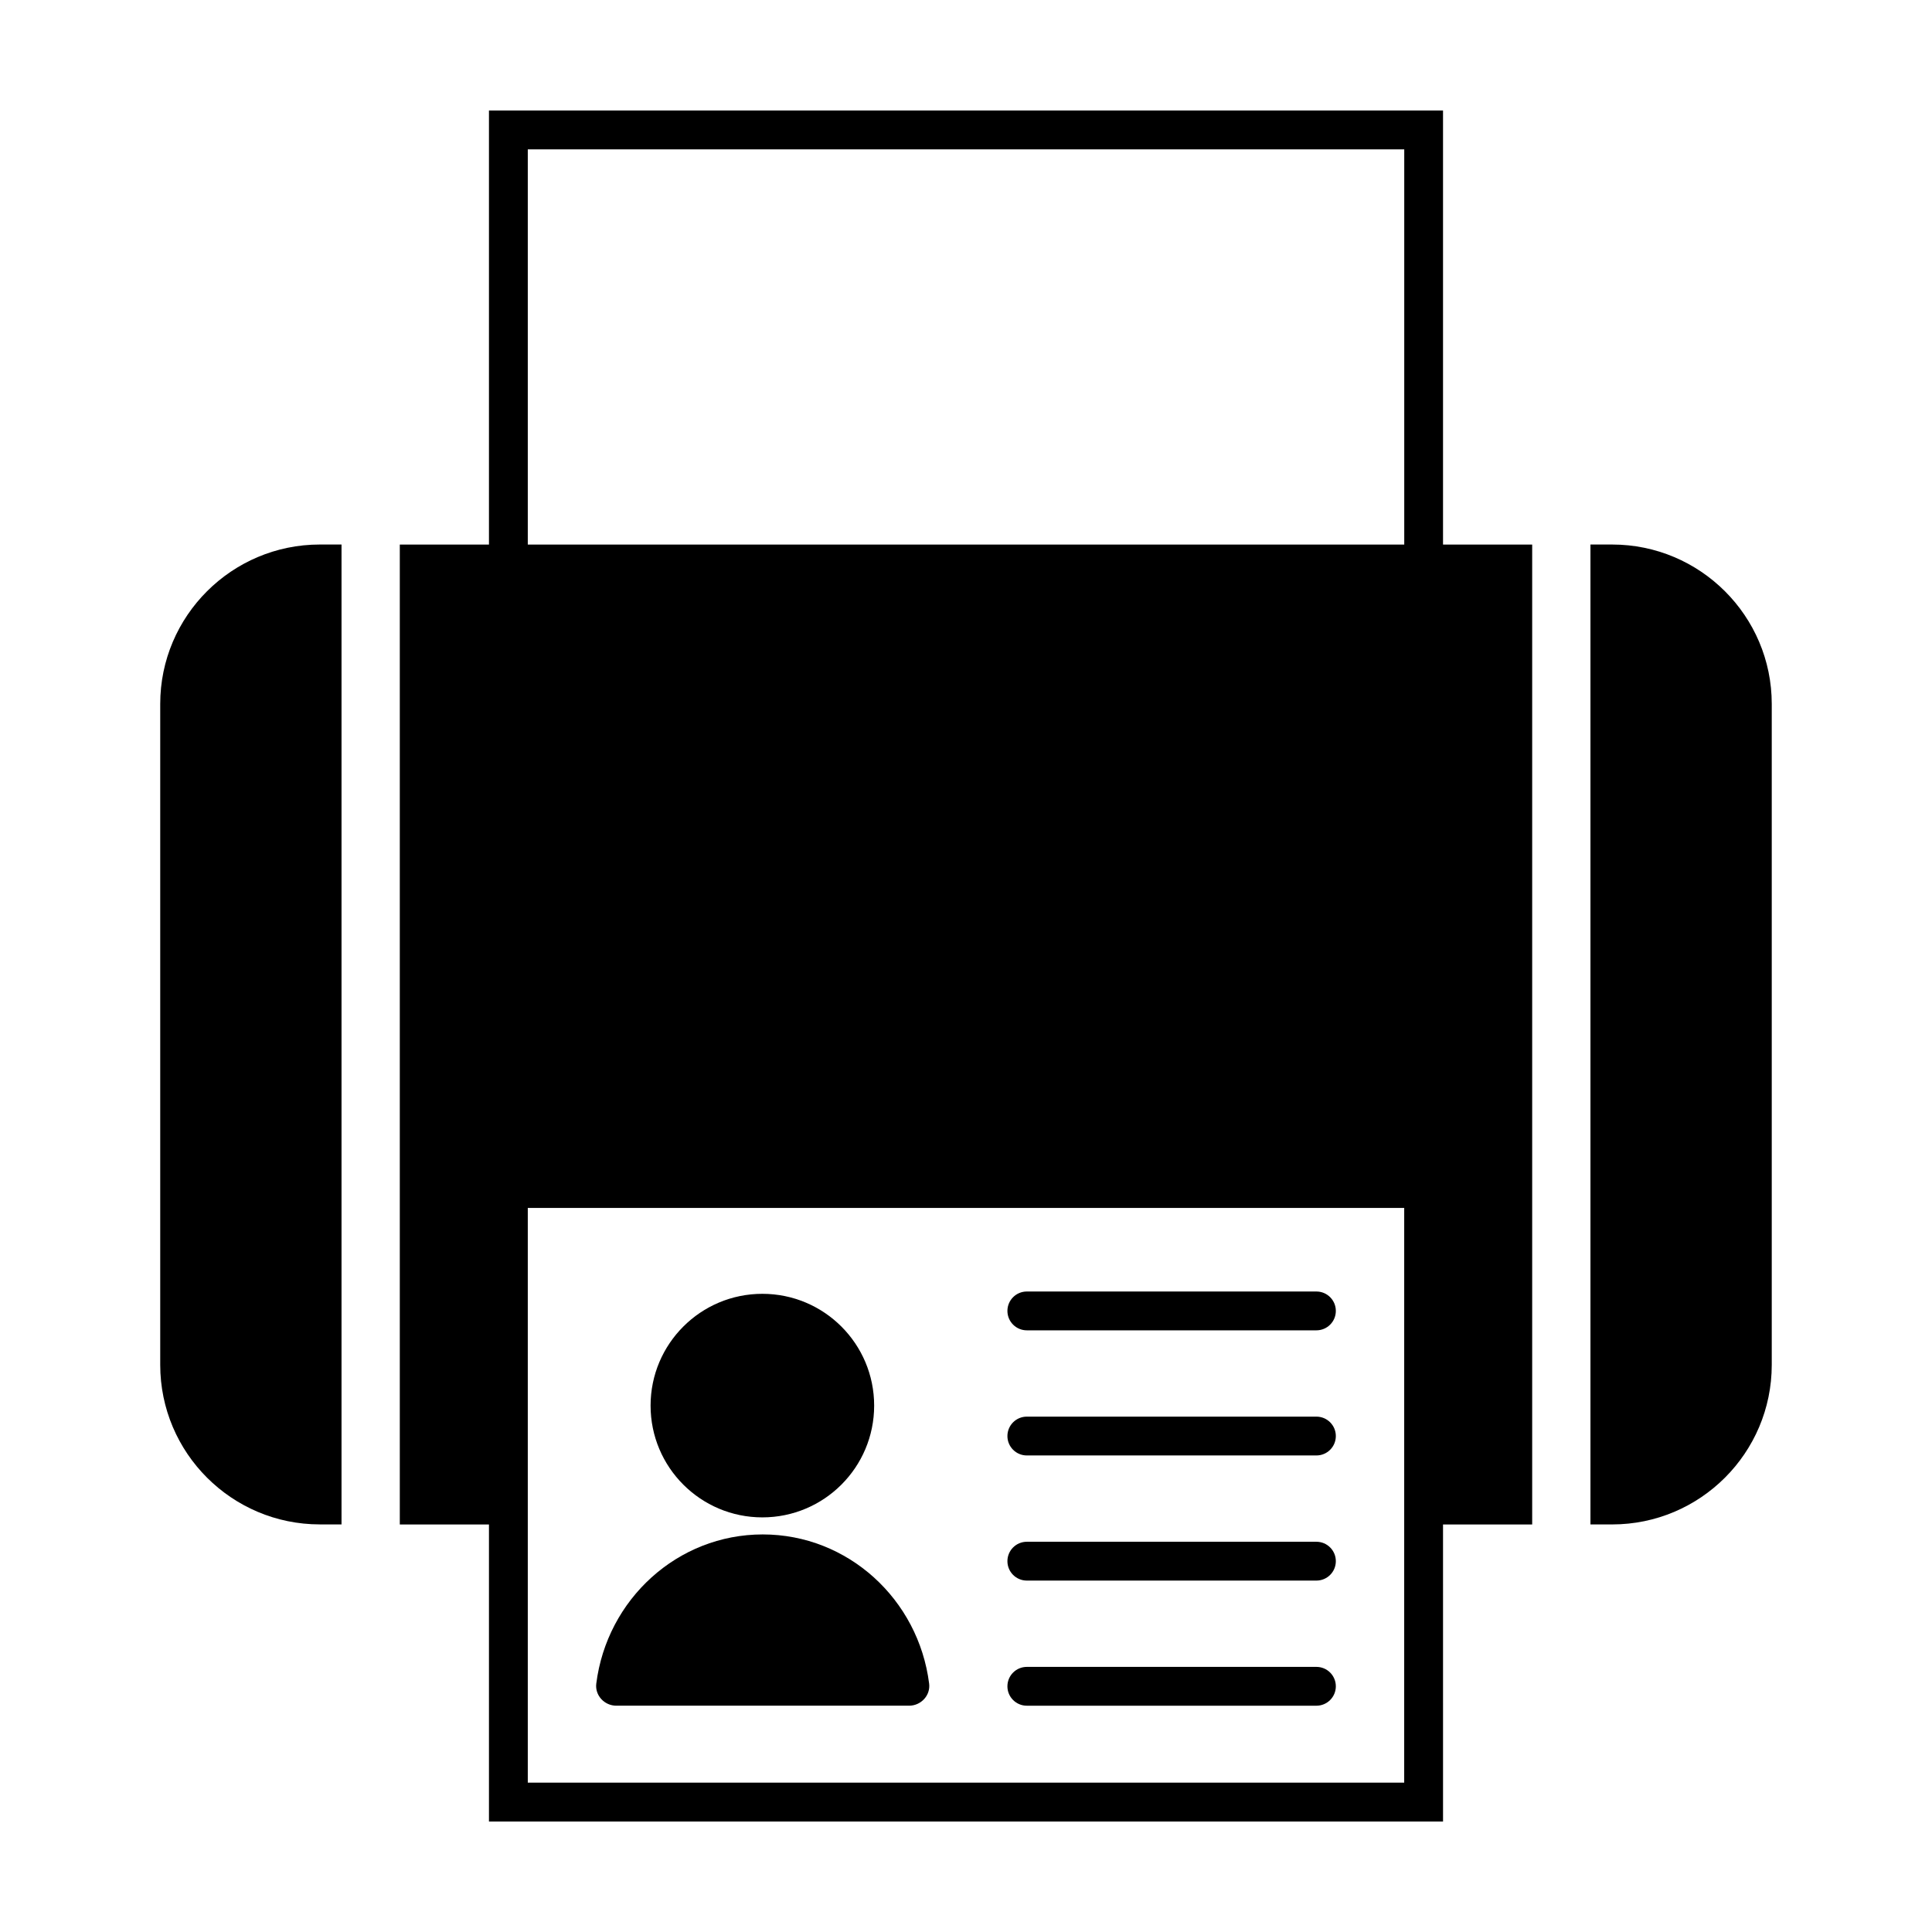
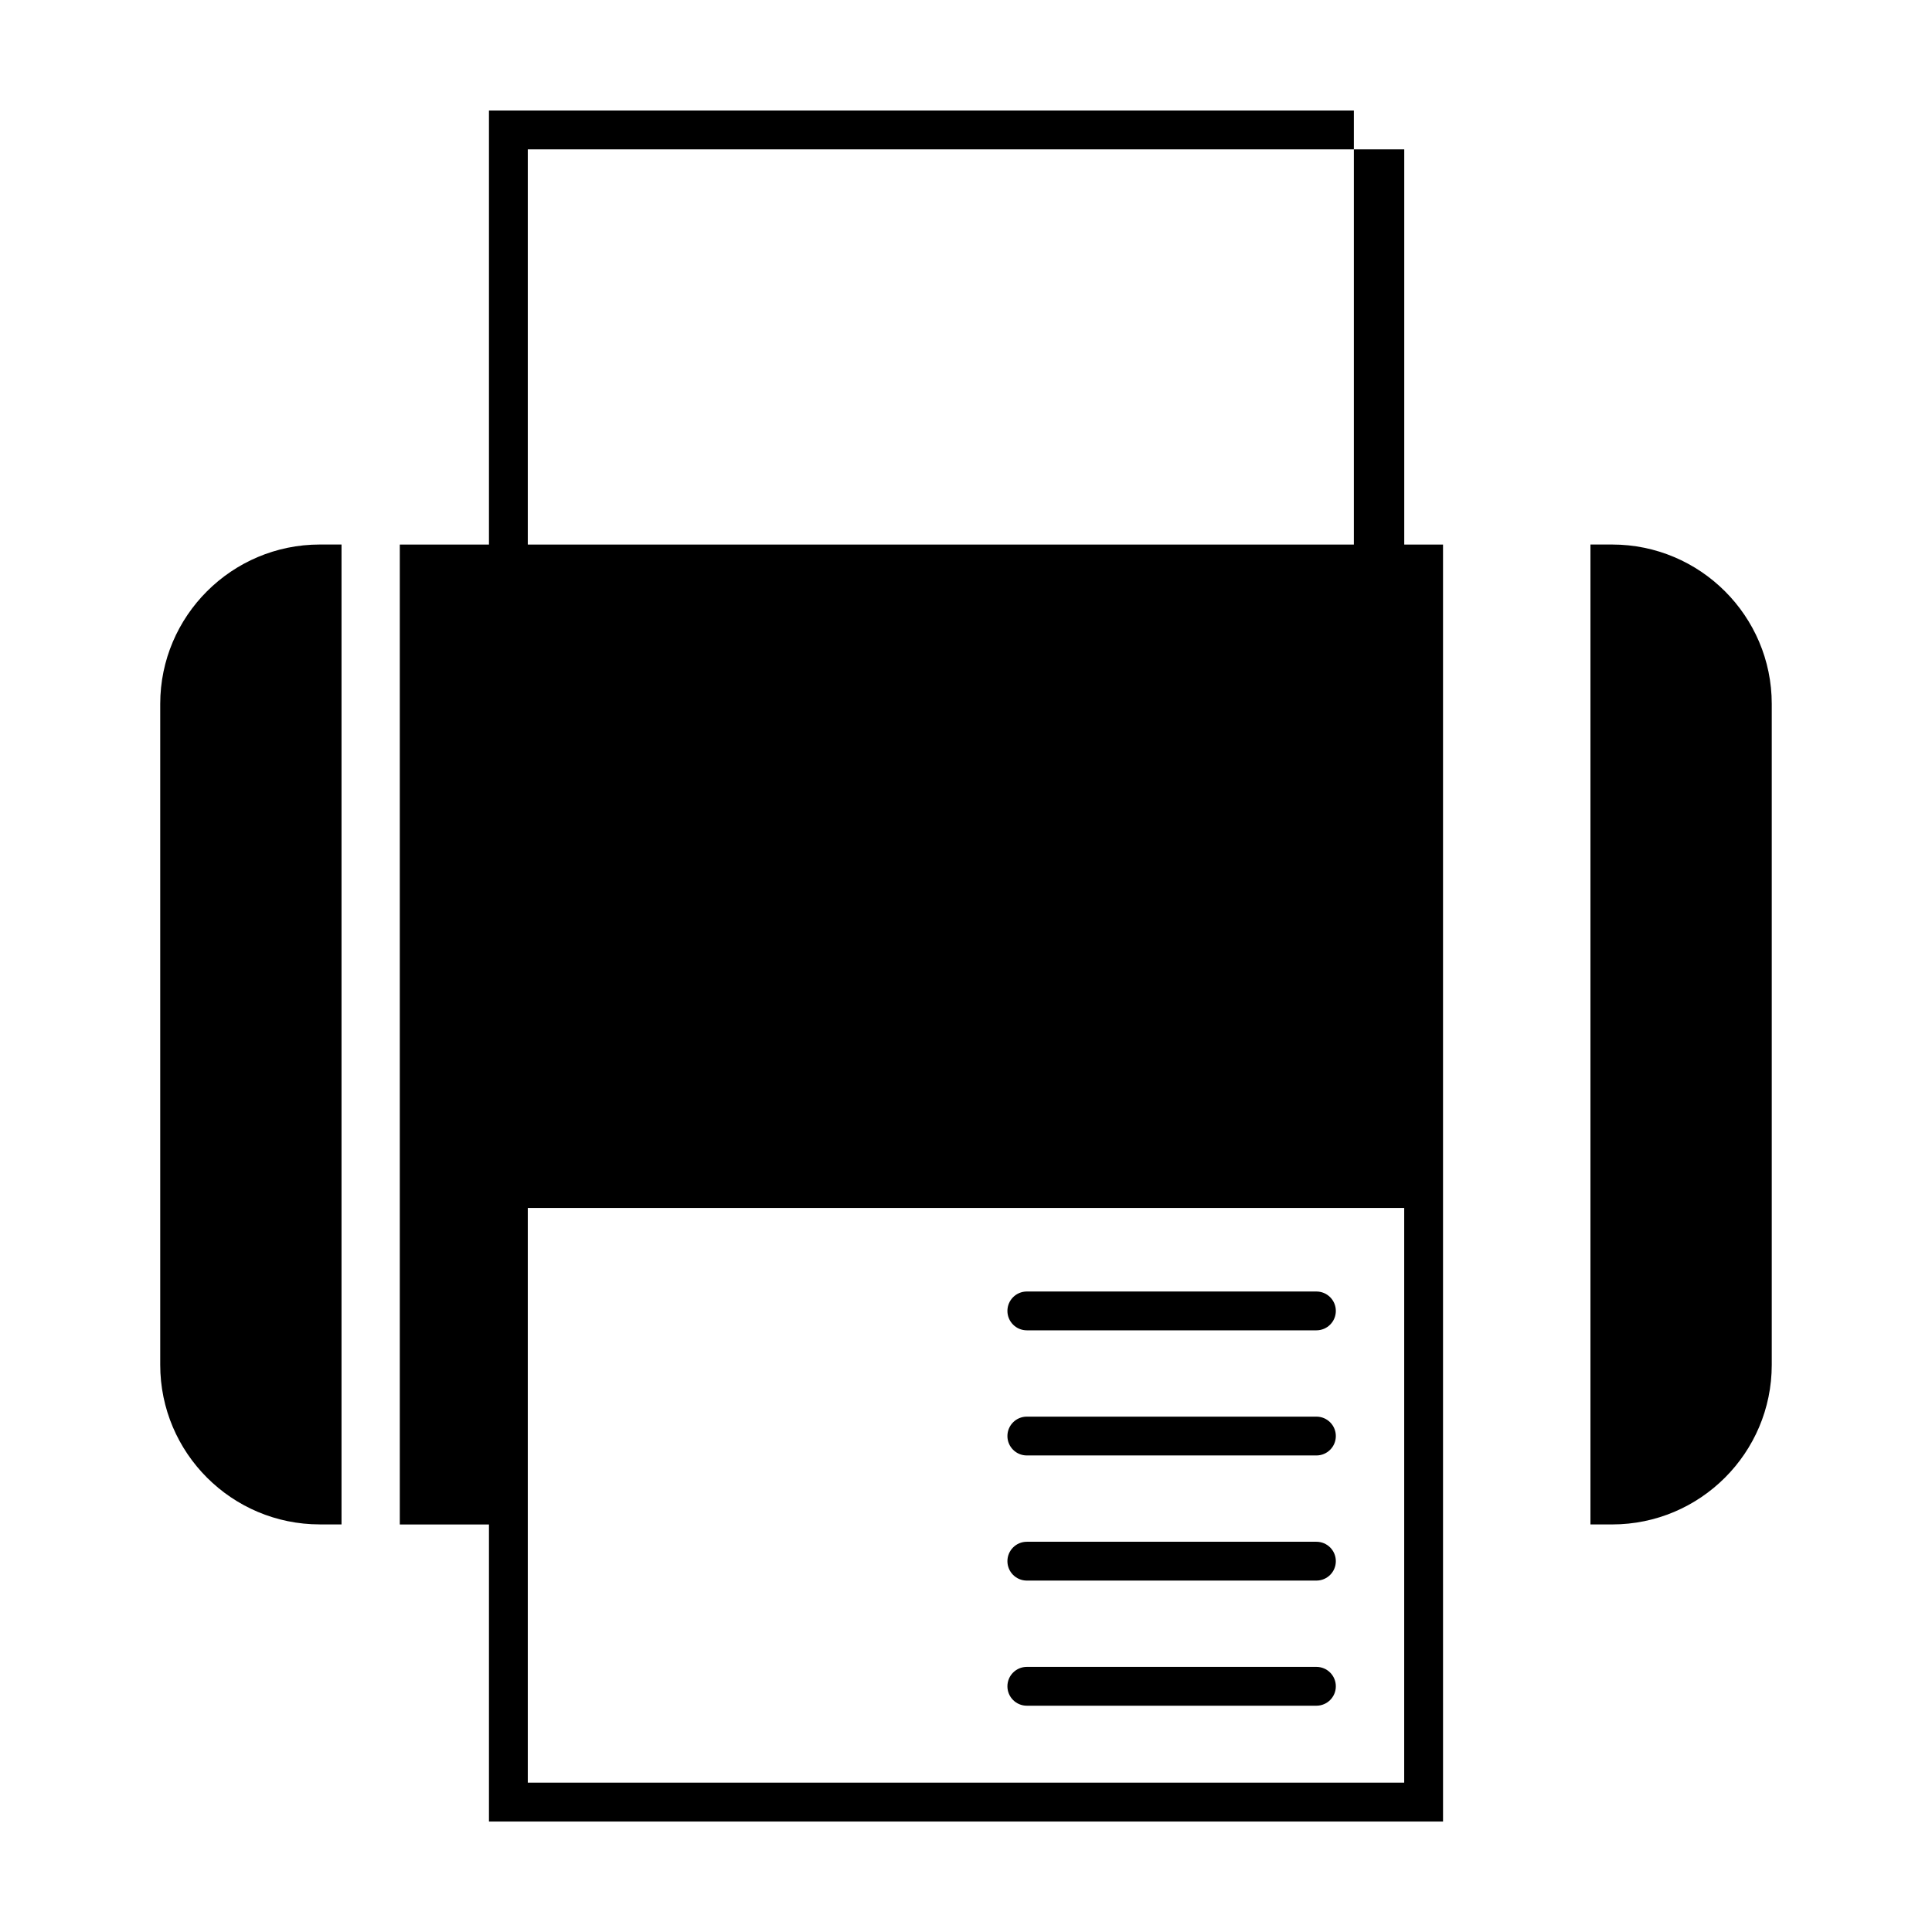
<svg xmlns="http://www.w3.org/2000/svg" fill="#000000" width="800px" height="800px" version="1.1" viewBox="144 144 512 512">
  <g>
-     <path d="m526.43 173.29h-252.85v115.02h-23.629v259.69h23.629v78.723h252.84l-0.004-78.723h23.629v-259.69h-23.629v-115.02zm-242.56 10.293h232.27v104.73h-232.27zm232.27 432.84h-232.27v-152.3h232.26l-0.004 152.3z" />
+     <path d="m526.43 173.29h-252.85v115.02h-23.629v259.69h23.629v78.723h252.84l-0.004-78.723v-259.69h-23.629v-115.02zm-242.56 10.293h232.27v104.73h-232.27zm232.27 432.84h-232.27v-152.3h232.26l-0.004 152.3z" />
    <path d="m186.46 330.54v175.15c0 23.363 18.988 42.293 42.293 42.293h5.754v-259.68h-5.754c-23.305 0-42.293 18.938-42.293 42.242z" />
    <path d="m571.24 288.3h-5.754v259.69h5.754c23.305 0 42.293-18.934 42.293-42.293v-175.15c0-23.305-18.988-42.242-42.293-42.242z" />
-     <path d="m375.66 516.5c0 16.359-13.266 29.621-29.625 29.621-16.363 0-29.625-13.262-29.625-29.621 0-16.363 13.262-29.625 29.625-29.625 16.359 0 29.625 13.262 29.625 29.625" />
-     <path d="m346.13 550.64c-22.617 0-41.293 17.23-44.109 39.527-0.395 3.129 2.16 5.859 5.309 5.859h77.59c3.152 0 5.707-2.731 5.309-5.859-2.812-22.297-21.484-39.527-44.098-39.527z" />
    <path d="m416.12 496.55h76.746c2.84 0 5.144-2.301 5.144-5.144 0-2.84-2.301-5.144-5.144-5.144h-76.746c-2.84 0-5.144 2.301-5.144 5.144 0 2.84 2.305 5.144 5.144 5.144z" />
    <path d="m416.12 529.71h76.746c2.84 0 5.144-2.301 5.144-5.144 0-2.84-2.301-5.144-5.144-5.144h-76.746c-2.84 0-5.144 2.301-5.144 5.144-0.004 2.84 2.305 5.144 5.144 5.144z" />
    <path d="m416.12 562.87h76.746c2.84 0 5.144-2.301 5.144-5.144 0-2.84-2.301-5.144-5.144-5.144h-76.746c-2.84 0-5.144 2.301-5.144 5.144 0 2.84 2.305 5.144 5.144 5.144z" />
    <path d="m416.12 596.03h76.746c2.84 0 5.144-2.301 5.144-5.144 0-2.84-2.301-5.144-5.144-5.144h-76.746c-2.84 0-5.144 2.301-5.144 5.144-0.004 2.844 2.305 5.144 5.144 5.144z" />
  </g>
</svg>